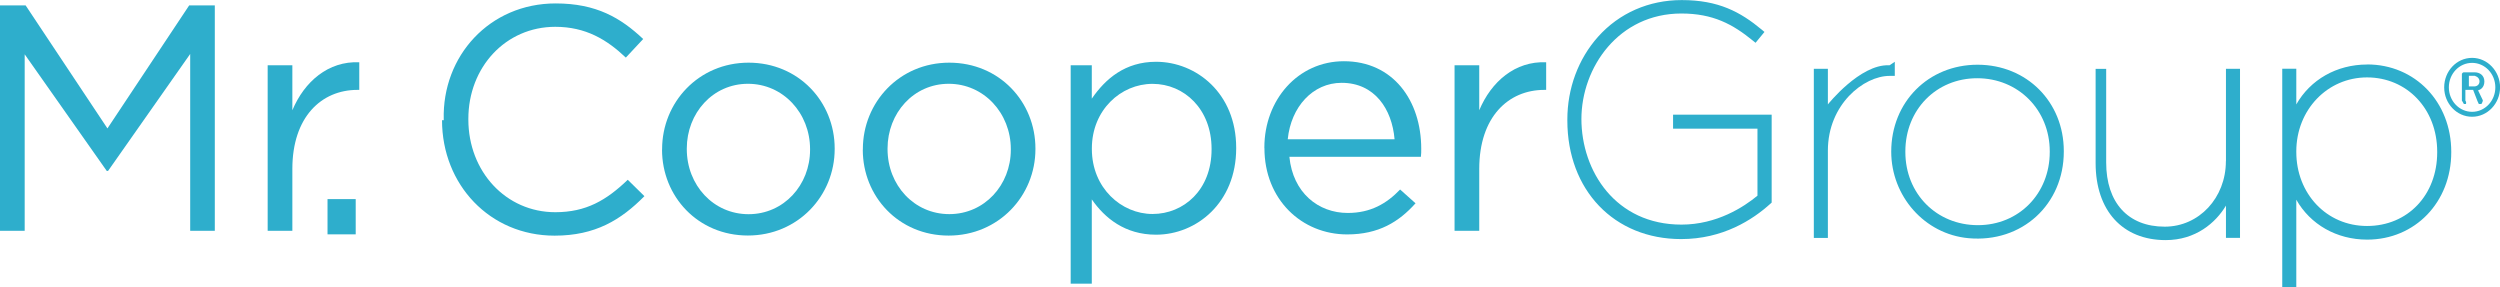
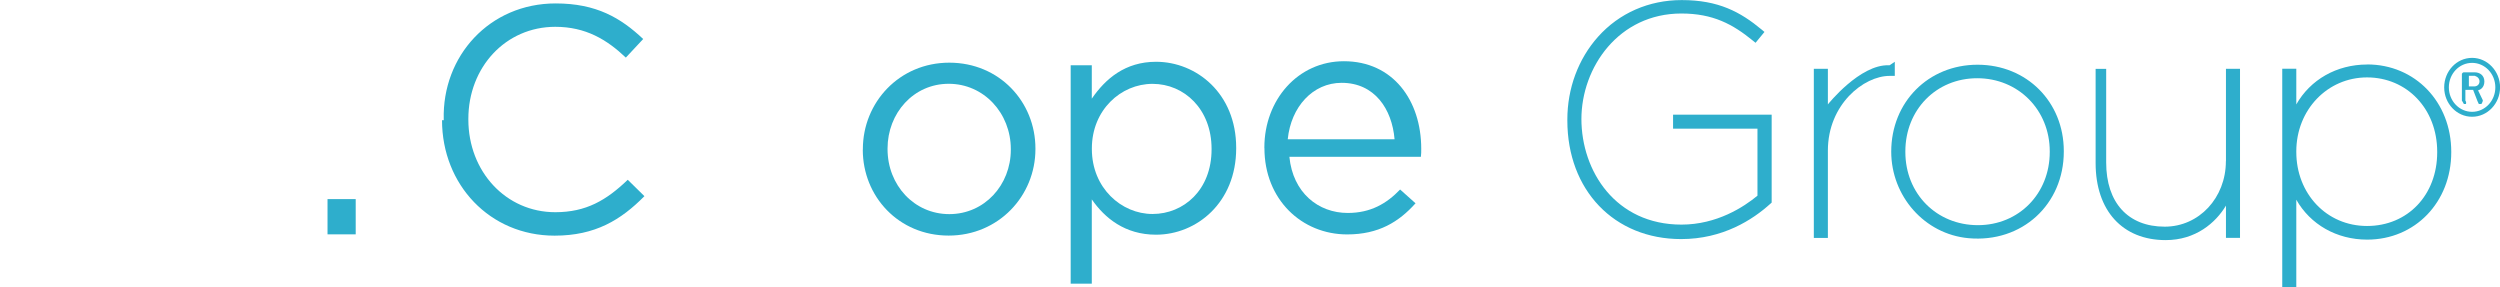
<svg xmlns="http://www.w3.org/2000/svg" id="Layer_2" viewBox="0 0 364.63 41.88">
  <defs>
    <style>
      .cls-1 {
        fill: #2eaecc;
      }
    </style>
  </defs>
  <g id="Layer_1-2" data-name="Layer_1">
    <g id="Mr._Cooper_Group">
      <g>
        <g>
          <path class="cls-1" d="M360.96,12.6c.42-.04.68-.35.68-.72,0-.41-.26-.68-.68-.82h-.87v1.54h.87ZM359.06,10.77c.08-.12.17-.23.29-.22h1.61c.7,0,1.39.43,1.39,1.33s-.6,1.22-.92,1.3c.23.47.45.94.68,1.41.08.14-.19.58-.19.58h-.38s-.17-.35-.2-.43l-.63-1.63h-1.13v1.57s.2.23.07.49h-.29c-.12-.26-.22-.37-.29-.49v-3.92h0ZM360.56,16.31c1.88,0,3.39-1.6,3.39-3.57s-1.51-3.57-3.39-3.57-3.39,1.59-3.39,3.57,1.52,3.57,3.39,3.57h0ZM360.56,8.44c2.24,0,4.08,1.94,4.08,4.3s-1.84,4.29-4.08,4.29-4.07-1.92-4.07-4.29,1.82-4.3,4.07-4.3h0Z" />
-           <polygon class="cls-1" points="0 .79 3.74 .79 15.67 18.73 27.59 .79 31.33 .79 31.33 33.66 27.74 33.66 27.74 7.87 15.76 24.93 15.57 24.93 3.6 7.92 3.6 33.66 0 33.66 0 .79 0 .79" />
        </g>
-         <path class="cls-1" d="M39.04,9.52h3.6v6.56c1.76-4.18,5.23-7.19,9.76-7v4.03h-.28c-5.23,0-9.48,3.94-9.48,11.52v9.03h-3.6V9.52h0Z" />
        <polygon class="cls-1" points="47.77 29.04 51.88 29.04 51.88 34.18 47.77 34.18 47.77 29.04 47.77 29.04" />
        <path class="cls-1" d="M64.72,17.53v-.09c-.25-9.26,6.68-16.94,16.32-16.94,5.94,0,9.5,2.11,12.77,5.19l-2.53,2.71c-2.76-2.62-5.85-4.49-10.29-4.49-7.25,0-12.68,5.9-12.68,13.43v.09c0,7.58,5.47,13.52,12.68,13.52,4.49,0,7.44-1.73,10.57-4.73l2.43,2.39c-3.42,3.46-7.16,5.76-13.1,5.76-9.45,0-16.42-7.44-16.42-16.84h.25Z" />
-         <path class="cls-1" d="M118.15,21.84v-.09c0-5.24-3.92-9.53-9.06-9.53s-8.92,4.29-8.92,9.44v.09c0,5.24,3.87,9.49,9.01,9.49s8.97-4.25,8.97-9.39h0ZM96.57,21.84v-.09c0-6.82,5.32-12.61,12.61-12.61s12.56,5.7,12.56,12.51v.09c0,6.82-5.37,12.61-12.66,12.61s-12.52-5.7-12.52-12.52h0Z" />
        <path class="cls-1" d="M147.43,21.84v-.09c0-5.24-3.92-9.53-9.06-9.53s-8.92,4.29-8.92,9.44v.09c0,5.24,3.87,9.48,9.01,9.48s8.97-4.25,8.97-9.39h0ZM125.85,21.84v-.09c0-6.82,5.32-12.61,12.61-12.61s12.56,5.7,12.56,12.52v.09c0,6.82-5.37,12.61-12.66,12.61s-12.52-5.7-12.52-12.52h0Z" />
        <path class="cls-1" d="M176.71,21.79v-.09c0-5.77-3.98-9.47-8.61-9.47s-8.85,3.83-8.85,9.42v.09c0,5.68,4.31,9.47,8.85,9.47s8.61-3.5,8.61-9.42h0ZM156.16,9.52h3.08v4.87c1.99-2.9,4.87-5.38,9.37-5.38,5.87,0,11.69,4.59,11.69,12.54v.09c0,7.91-5.77,12.59-11.69,12.59-4.54,0-7.48-2.43-9.37-5.15v12.29h-3.08V9.52Z" />
        <path class="cls-1" d="M203.4,20.31c-.37-4.4-2.9-8.23-7.72-8.23-4.21,0-7.39,3.51-7.86,8.23h15.58ZM184.41,21.61v-.09c0-6.97,4.91-12.59,11.6-12.59,7.16,0,11.28,5.71,11.28,12.77,0,.47,0,.75-.05,1.17h-19.18c.51,5.24,4.21,8.19,8.52,8.19,3.32,0,5.66-1.36,7.63-3.42l2.25,2.01c-2.43,2.71-5.38,4.54-9.97,4.54-6.64,0-12.07-5.1-12.07-12.59h0Z" />
        <g>
-           <path class="cls-1" d="M212.15,9.52h3.6v6.56c1.76-4.18,5.23-7.19,9.76-7v4.03h-.28c-5.23,0-9.48,3.94-9.48,11.52v9.03h-3.6V9.52h0Z" />
          <path class="cls-1" d="M244,18.77h12.33v9.77c-1.98,1.64-5.92,4.22-11.09,4.22-9.58,0-14.59-7.77-14.59-15.44v.07c0-7.58,5.45-15.42,14.58-15.42,4.63,0,7.52,1.58,10.42,3.95l.4.32,1.3-1.58-.39-.33c-3.13-2.6-6.32-4.32-11.68-4.32-4.79,0-9.12,1.9-12.2,5.35-2.89,3.24-4.48,7.53-4.48,12.08v.13c0,10.18,6.83,17.3,16.6,17.3,6.07,0,10.43-2.81,13.03-5.17l.17-.15v-12.83h-14.38v2.05h0Z" />
        </g>
-         <path class="cls-1" d="M276.36,9.01l-.76.51h-.09c-4.24-.17-8.91,5.71-8.91,5.71v-5.19h-2.05v24.66h2.05v-12.73c0-6.75,5.24-10.9,9-10.9h.76v-2.05h0Z" />
+         <path class="cls-1" d="M276.36,9.01l-.76.51h-.09c-4.24-.17-8.91,5.71-8.91,5.71v-5.19h-2.05v24.66h2.05v-12.73c0-6.75,5.24-10.9,9-10.9h.76v-2.05h0" />
        <path class="cls-1" d="M288.48,32.84c-6.03,0-10.58-4.59-10.58-10.67v-.09c0-6.08,4.51-10.67,10.48-10.67s10.58,4.59,10.58,10.67v.09c0,6.08-4.51,10.67-10.48,10.67h0ZM288.43,9.44c-7.18,0-12.59,5.45-12.59,12.68h0c0,6.47,4.84,12.03,11.27,12.62,7.82.71,13.9-4.95,13.9-12.62v-.09c0-7.17-5.41-12.59-12.58-12.59h0Z" />
        <g>
          <path class="cls-1" d="M324.65,23.51c0,5.35-3.92,9.55-8.92,9.55-5.35,0-8.54-3.5-8.54-9.36v-13.66h-1.54v13.75c0,6.93,3.92,11.23,10.22,11.23,4.37,0,7.29-2.52,8.79-5.03v4.7h2.05V10.03h-2.05v13.47h0Z" />
          <path class="cls-1" d="M334.92,22.17v-.09c0-6.05,4.53-10.79,10.32-10.79s10.23,4.56,10.23,10.84v.09c0,6.22-4.3,10.74-10.23,10.74s-10.32-4.74-10.32-10.79h0ZM345.26,9.41c-4.47,0-8.3,2.22-10.34,5.82v-5.2h-2.05v31.85h2.05v-12.75c2.04,3.6,5.87,5.82,10.34,5.82,6.99,0,12.26-5.47,12.26-12.73v-.09c0-7.25-5.27-12.73-12.26-12.73h0Z" />
        </g>
      </g>
    </g>
  </g>
</svg>